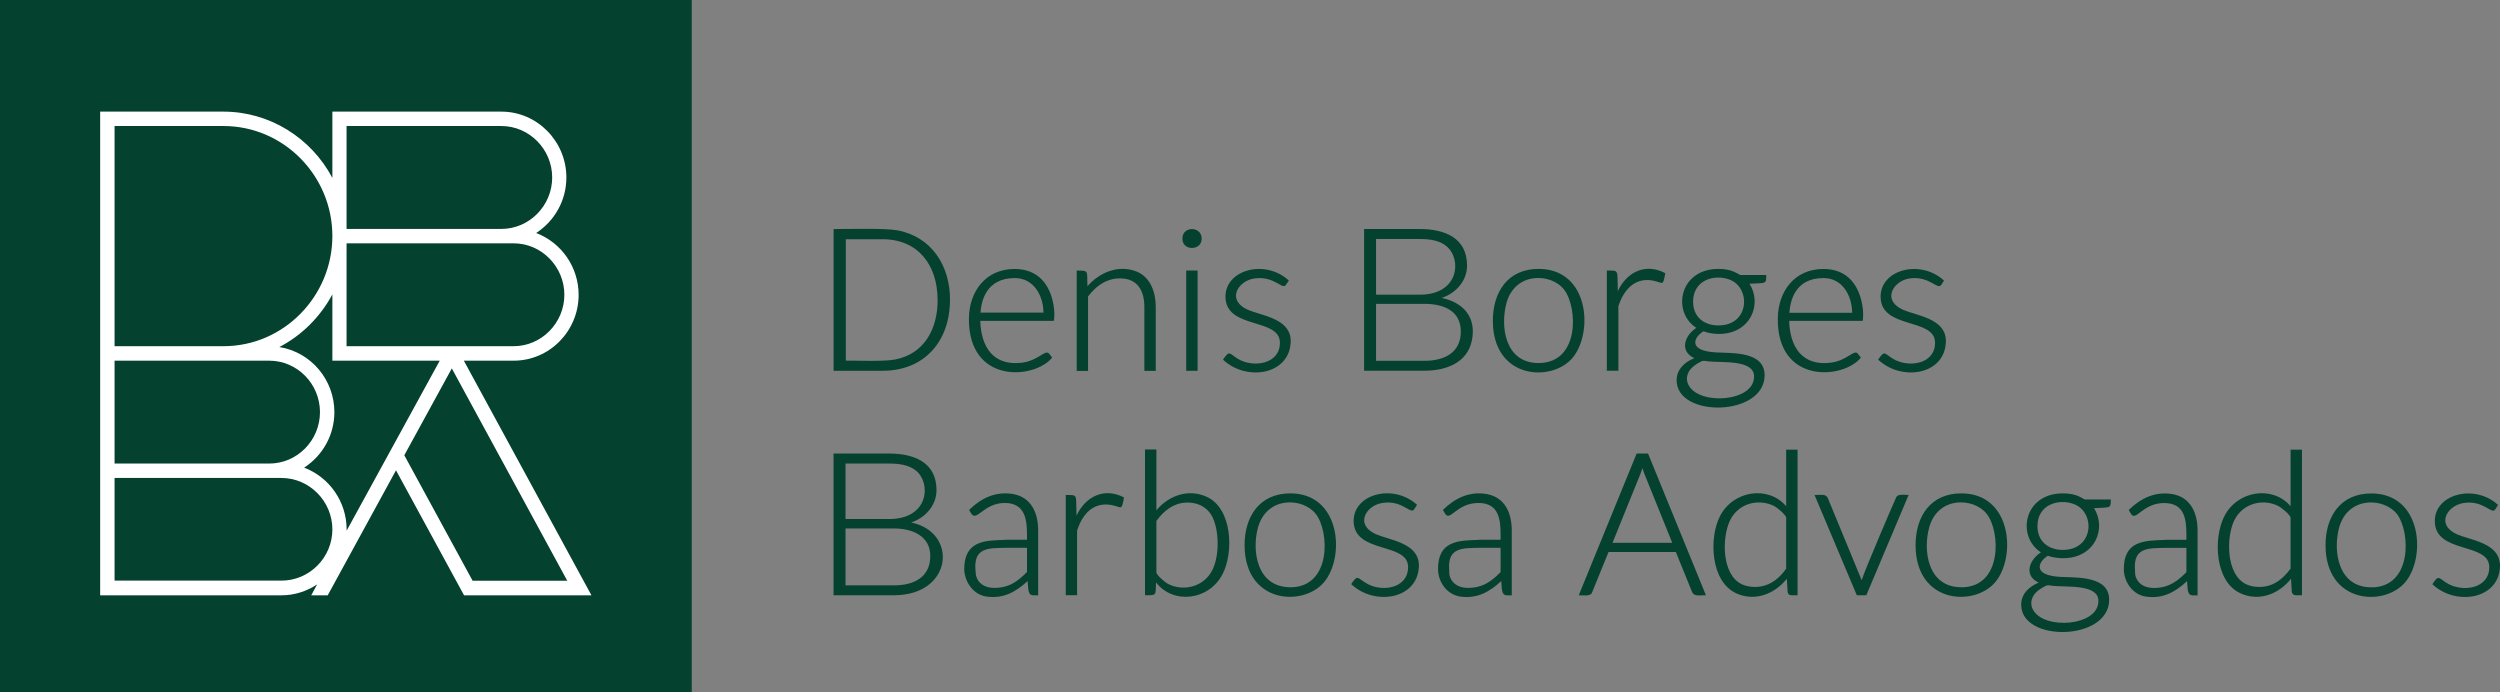
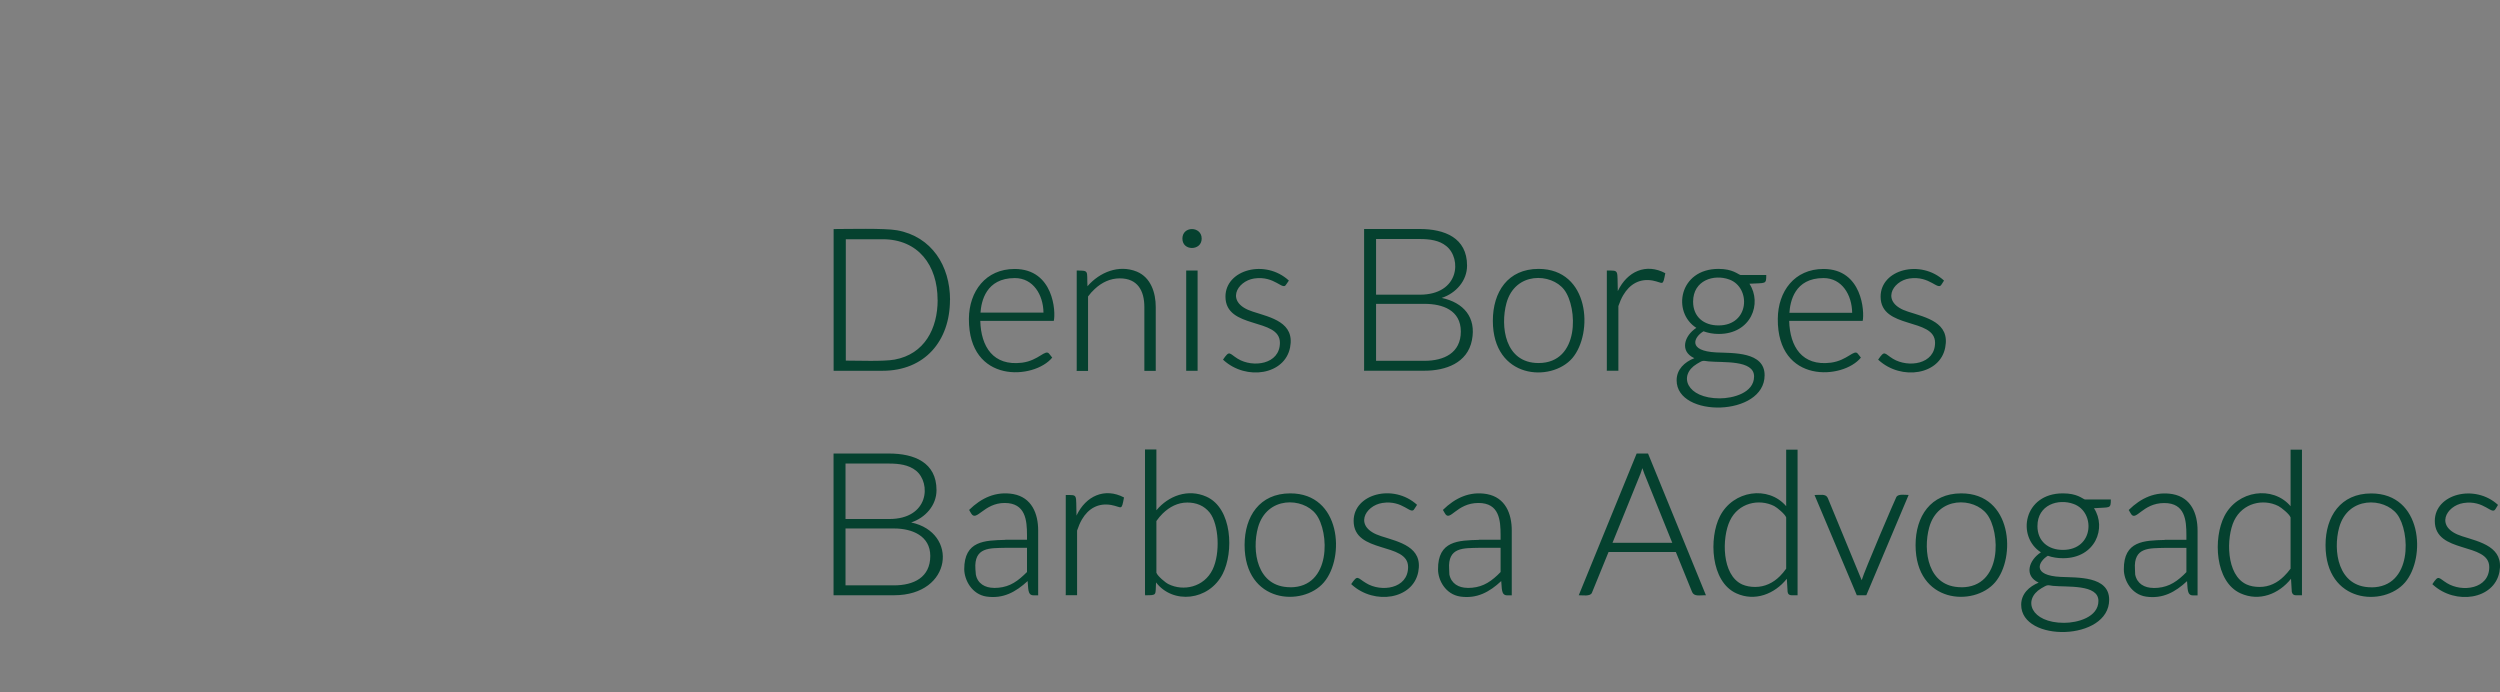
<svg xmlns="http://www.w3.org/2000/svg" id="Layer_2" data-name="Layer 2" viewBox="0 0 348.93 96.63">
  <rect x="0" y="0" width="348.93" height="96.63" fill="#808080" stroke="none" />
  <defs>
    <style> .cls-1, .cls-2 { fill-rule: evenodd; } .cls-1, .cls-2, .cls-3 { stroke-width: 0px; } .cls-1, .cls-3 { fill: #05412f; } .cls-2 { fill: #fff; } </style>
  </defs>
  <g id="Camada_1" data-name="Camada 1">
-     <rect class="cls-3" width="96.55" height="96.63" />
-     <path class="cls-2" d="m31.19,17.59h-15.2v30.73h15.2c8.42,0,15.2-6.98,15.2-15.38s-6.78-15.35-15.2-15.35h0Zm40.49,16.37h-23.31v14.36h23.31c3.91,0,7.09-3.26,7.09-7.18s-3.18-7.18-7.09-7.18h0Zm-23.31-2.01h21.61c3.91,0,7.09-3.26,7.09-7.18s-3.18-7.18-7.09-7.18h-21.61v14.36Zm-9.1,34.76H15.99v14.33h23.28c3.94,0,7.12-3.24,7.12-7.15s-3.18-7.18-7.12-7.18h0Zm-23.28-16.37v14.36h21.58c3.94,0,7.09-3.26,7.09-7.18s-3.15-7.18-7.09-7.18H15.99Zm45.37,0h-14.97v-9.25c-1.67,3.12-4.25,5.7-7.4,7.35,4.45.71,7.68,4.6,7.68,9.08,0,3.15-1.59,6.04-4.22,7.75,3.57,1.36,5.93,4.8,5.93,8.63v.17l12.99-23.72ZM31.19,15.58c6.41,0,12.22,3.63,15.2,9.25v-9.25h23.59c5.02,0,9.07,4.17,9.07,9.19,0,3.15-1.59,6.04-4.22,7.75,3.57,1.36,5.93,4.8,5.93,8.63,0,5.02-4.03,9.19-9.07,9.19h-6.95l17.81,32.75h-17.78l-9.5-17.45-9.53,17.45h-2.3l.82-1.53c-1.47.99-3.2,1.53-4.99,1.53H13.98V15.58h17.21Zm25.24,47.96l9.53,17.51h13.21l-16.11-29.63-6.63,12.12Z" />
    <path class="cls-1" d="m300.56,82.07c1.76,0,2.92-.62,4.17-1.79.14-.14.28-.28.43-.43v-3.38h-3.01c-2.13.06-4.39-.14-4.17,2.98,0,.09.03.62.03.74.26,1.28,1.3,1.87,2.55,1.87h0Zm1.59-6.73h3.01v-.62c0-2.1-.17-4.51-3.09-4.51-3.09,0-3.97,2.72-4.68,1.45l-.28-.48c1.7-1.67,3.74-2.64,6.15-2.21,2.55.48,3.46,2.7,3.46,5.08v9.05h-.65c-.85,0-.71-.99-.82-1.99-1.64,1.53-3.4,2.5-5.73,2.16-2.04-.31-3.09-2.27-3.09-3.8-.03-4,2.86-4.03,5.73-4.11h0Zm46.16-4.31c-.51.96-1.56-1.28-4.48-.82-2.41.37-4.14,3.38-.2,4.63,2.58.82,5.87,1.5,5.22,4.99-.74,3.83-6.1,4.65-9.27,1.79l-.09-.09c.91-1.36.82-.88,2.04-.14,2.13,1.31,5.9.82,5.9-2.24,0-3.52-7.6-1.79-7.6-6.44,0-3.77,5.59-5.22,8.82-2.24l-.34.57Zm-17.35,10.95c5.78,0,5.47-7.78,3.6-10.22-1.81-2.33-6.86-2.55-8.08,1.87-.88,3.21-.2,8.34,4.48,8.34h0Zm0-13.11c7.12,0,7.68,8.97,4.71,12.43-2.95,3.43-11.09,2.95-11.09-5.22,0-4,2.1-7.21,6.38-7.21h0Zm-15.57,13.05c1.33,0,2.47-.57,3.4-1.5.31-.31.62-.65.91-1.05v-7.15c-.14-.45-1.3-1.39-1.7-1.59-2.13-1.08-4.99-.43-6.18,2.04-1.11,2.33-1.16,7.61,1.76,8.91.51.23,1.13.34,1.81.34h0Zm5.02,1.16c-.28,0-.48-.17-.54-.48l-.11-1.82c-1.7,2.13-4.42,3.21-7.03,2.04-3.63-1.62-3.83-7.75-2.27-10.78,1.84-3.6,6.75-4.31,9.24-1.39v-7.89h1.59v20.32h-.88Zm-32.49-6.33c4.37,0,4.57-5.31,1.5-6.41-2.15-.79-5.05.11-5.05,3.09,0,2.13,1.53,3.32,3.54,3.32h0Zm4.96,7.12c0-2.36-4.39-1.9-6.35-2.1-.79-.11-.71-.2-1.62.34-2.67,1.59-1.47,4.82,3.18,4.82,1.84,0,4.79-.77,4.79-3.06h0Zm-4.96-15.01c1.98,0,2.67.71,3.06.85h3.63c0,1.36-.09,1.05-2.35,1.22,1.79,2.75.2,6.98-4.31,6.98-.77,0-1.47-.11-2.13-.34-1.3.79-2.3,2.75,1.81,2.95,2.3.11,6.75-.14,6.75,3.18,0,5.79-12.28,5.99-12.28.71,0-1.53,1.11-2.55,2.44-3.09-2.07-.96-1.39-3.12.31-4.23-3.43-2.21-2.41-8.23,3.06-8.23h0Zm-14.18,13.11c5.78,0,5.47-7.78,3.57-10.22-1.79-2.33-6.83-2.55-8.05,1.87-.88,3.21-.23,8.34,4.48,8.34h0Zm0-13.11c7.12,0,7.68,8.97,4.71,12.43-2.95,3.43-11.09,2.95-11.09-5.22,0-4,2.1-7.21,6.38-7.21h0Zm-13.33,14.22h-1.25c-1.96-4.68-3.94-9.34-5.9-13.99.79,0,1.56-.2,1.84.4l4.74,11.49c.34-1.22,4.76-11.52,4.85-11.64.31-.43,1.16-.26,1.7-.26-1.96,4.65-3.94,9.34-5.9,13.99h-.09Zm-15.42-1.16c1.33,0,2.5-.57,3.43-1.5.31-.31.6-.65.88-1.05v-7.15c-.14-.45-1.28-1.39-1.67-1.59-2.15-1.08-5.02-.43-6.18,2.04-1.13,2.33-1.19,7.61,1.73,8.91.54.23,1.13.34,1.81.34h0Zm5.05,1.16c-.31,0-.51-.17-.54-.48l-.11-1.82c-1.7,2.13-4.45,3.21-7.03,2.04-3.63-1.62-3.86-7.75-2.3-10.78,1.84-3.6,6.75-4.31,9.24-1.39v-7.89h1.59v20.32h-.85Zm-24.98-7.32h8.34l-3.91-9.68-.26-.74-.26.77-3.91,9.65Zm12.84,7.32c-.65,0-1.45.2-1.73-.45l-2.27-5.59h-9.39l-2.35,5.76c-.31.45-1.19.28-1.81.28,2.69-6.58,5.39-13.2,8.08-19.78h1.59c2.69,6.58,5.39,13.2,8.08,19.78h-.2Zm-57.81-1.11c5.76,0,5.47-7.78,3.57-10.22-1.81-2.33-6.83-2.55-8.08,1.87-.88,3.21-.2,8.34,4.51,8.34h0Zm-41.37.09c1.79,0,2.92-.62,4.17-1.79.14-.14.28-.28.45-.43v-3.38h-3.03c-2.13.06-4.39-.14-4.17,2.98.03.09.03.62.06.74.23,1.28,1.3,1.87,2.52,1.87h0Zm1.59-6.73h3.03v-.62c0-2.1-.2-4.51-3.12-4.51s-3.94,2.72-4.68,1.45l-.28-.48c1.7-1.67,3.74-2.64,6.18-2.21,2.55.48,3.46,2.7,3.46,5.08v9.05h-.65c-.85,0-.71-.99-.82-1.99-1.67,1.53-3.4,2.5-5.76,2.16-2.01-.31-3.06-2.27-3.09-3.8,0-4,2.86-4.03,5.73-4.11h0Zm64.53,6.73c1.76,0,2.92-.62,4.17-1.79.14-.14.28-.28.43-.43v-3.38h-3.01c-2.13.06-4.39-.14-4.17,2.98,0,.09.03.62.03.74.26,1.28,1.3,1.87,2.55,1.87h0Zm1.59-6.73h3.01v-.62c0-2.1-.17-4.51-3.09-4.51-3.09,0-3.97,2.72-4.68,1.45l-.28-.48c1.7-1.67,3.74-2.64,6.15-2.21,2.55.48,3.46,2.7,3.46,5.08v9.05h-.65c-.85,0-.71-.99-.82-1.99-1.64,1.53-3.4,2.5-5.73,2.16-2.04-.31-3.09-2.27-3.09-3.8-.03-4,2.86-4.03,5.73-4.11h0Zm-26.34-6.47c7.09,0,7.66,8.97,4.68,12.43-2.92,3.43-11.06,2.95-11.06-5.22,0-4,2.1-7.21,6.38-7.21h0Zm-14.38,1.28c-1.33,0-2.47.6-3.43,1.53-.31.31-.6.65-.88,1.05v7.21c.14.45,1.25,1.39,1.67,1.59,2.07,1.05,4.99.45,6.18-2.04,1.08-2.24.88-6.27-.4-7.92-.79-.99-1.87-1.42-3.15-1.42h0Zm-5.9,12.8v-20.21h1.59v8.49c1.7-2.04,4.42-3.04,6.98-1.9,3.63,1.62,3.83,7.75,2.27,10.78-1.93,3.77-6.95,4.26-9.3,1.19-.11,1.82.2,1.79-1.53,1.79v-.14Zm-11.06,0v-13.85c1.76,0,1.39-.17,1.5,2.87,1.3-2.75,3.94-3.94,6.63-2.53-.37,1.96-.26,1.33-1.79,1.05-1.79-.31-3.18.48-4.08,2.01-.26.45-.48.96-.68,1.56v9.02h-1.59v-.14Zm-30.74-10.5h6.1c5.56,0,5.87-5.02,3.74-6.75-1.02-.82-2.38-.99-3.77-.99h-6.07v7.75Zm0,1.31v7.95h6.75c2.78,0,5.08-1.11,5.08-4.11,0-2.81-2.55-3.83-5.05-3.83h-6.78Zm-1.67,9.19v-19.64h7.74c3.49,0,6.63,1.22,6.63,5.11,0,2.13-1.56,3.86-3.54,4.51,6.63,1.39,5.78,10.16-2.38,10.16h-8.45v-.14Zm81.07-11.92c-.48.96-1.56-1.28-4.48-.82-2.41.37-4.14,3.38-.17,4.63,2.55.82,5.87,1.5,5.19,4.99-.74,3.83-6.1,4.65-9.27,1.79l-.09-.09c.94-1.36.82-.88,2.07-.14,2.1,1.31,5.87.82,5.87-2.24,0-3.52-7.6-1.79-7.6-6.44,0-3.77,5.56-5.25,8.85-2.24l-.37.57Zm-55.77-32.21c-4.05,0-4.68,3.29-4.79,4.82h8.79c-.03-2.47-1.42-4.82-4-4.82h0Zm-4.82,5.96c.09,3.6,1.79,6.36,5.84,5.85,2.33-.31,3.23-1.93,3.77-1.25l.43.54c-2.5,3.06-11.68,3.72-11.63-5.42.03-3.83,2.35-6.95,6.38-6.95,5.47,0,5.76,6.02,5.47,7.24h-10.26Zm42.7-5.08c-.48.96-1.56-1.25-4.48-.82-2.41.37-4.14,3.38-.17,4.63,2.55.82,5.87,1.5,5.19,4.99-.74,3.83-6.1,4.65-9.27,1.79l-.09-.09c.94-1.36.82-.88,2.07-.11,2.1,1.28,5.87.79,5.87-2.24,0-3.55-7.6-1.82-7.6-6.44,0-3.77,5.56-5.28,8.85-2.24l-.37.54Zm-11.8-6.39c0,.88-.68,1.31-1.36,1.31s-1.33-.43-1.33-1.31.65-1.33,1.33-1.33,1.36.45,1.36,1.33h0Zm-.57,4.6v13.85h-1.59v-13.99h1.59v.14Zm-16.87,13.71v-13.85c1.79,0,1.39.03,1.5,2.19,1.7-1.96,4.37-3.06,6.89-2.04,1.96.82,2.64,2.95,2.64,4.94v8.91h-1.59v-8.91c0-2.3-.96-4-3.43-4-1.33,0-2.52.57-3.49,1.48-.34.31-.65.65-.94,1.05v10.39h-1.59v-.14Zm-19.42-9.76c0-4.82-2.69-8.46-7.68-8.46h-5.13v16.94c1.64,0,5.27.14,6.81-.14,4.17-.77,6.01-4.31,6.01-8.34h0Zm1.73,0c0,5.76-3.54,9.9-9.41,9.9h-6.83v-19.78c1.98,0,7.09-.14,8.85.17,4.85.88,7.4,4.97,7.4,9.71h0Zm121.92-3.04c-4.05,0-4.65,3.29-4.76,4.85h8.76c-.03-2.5-1.42-4.85-4-4.85h0Zm-4.79,5.96c.09,3.6,1.79,6.36,5.81,5.85,2.33-.31,3.26-1.93,3.77-1.25l.43.54c-2.47,3.06-11.68,3.72-11.6-5.42.03-3.83,2.33-6.95,6.38-6.95,5.44,0,5.73,6.02,5.47,7.24h-10.26Zm21.27-5.08c-.51.96-1.59-1.25-4.51-.82-2.38.37-4.11,3.38-.17,4.63,2.55.82,5.87,1.5,5.19,4.99-.71,3.83-6.1,4.65-9.27,1.79l-.09-.09c.94-1.36.82-.88,2.07-.11,2.13,1.28,5.87.79,5.87-2.24,0-3.55-7.6-1.82-7.6-6.44,0-3.8,5.59-5.25,8.85-2.24l-.34.54Zm-31.13,5.73c4.37,0,4.54-5.31,1.5-6.41-2.15-.79-5.05.11-5.05,3.09,0,2.13,1.5,3.32,3.54,3.32h0Zm4.96,7.12c0-2.36-4.42-1.9-6.35-2.1-.82-.09-.74-.2-1.62.34-2.67,1.59-1.47,4.82,3.18,4.82,1.81,0,4.79-.74,4.79-3.06h0Zm-4.96-15.01c1.98,0,2.67.74,3.06.85h3.6c0,1.36-.06,1.08-2.35,1.22,1.81,2.75.23,7.01-4.28,7.01-.79,0-1.5-.14-2.13-.37-1.33.79-2.3,2.75,1.81,2.95,2.27.11,6.72-.14,6.72,3.18,0,5.79-12.28,5.99-12.28.71,0-1.53,1.11-2.55,2.47-3.09-2.07-.94-1.42-3.12.28-4.23-3.43-2.19-2.41-8.23,3.09-8.23h0Zm-15.59,14.08v-13.85c1.79,0,1.42-.14,1.53,2.87,1.3-2.75,3.94-3.94,6.63-2.5-.37,1.93-.26,1.31-1.79,1.02-1.79-.31-3.18.51-4.08,2.04-.26.43-.48.96-.68,1.53v9.02h-1.62v-.14Zm-9.53-.94c5.78,0,5.47-7.78,3.57-10.24-1.79-2.33-6.83-2.55-8.05,1.87-.88,3.24-.23,8.37,4.48,8.37h0Zm0-13.14c7.12,0,7.68,8.97,4.71,12.46-2.95,3.41-11.09,2.92-11.09-5.22,0-4.03,2.1-7.24,6.38-7.24h0Zm-22.68,3.6h6.1c5.56,0,5.87-5.05,3.71-6.78-.99-.82-2.35-.99-3.74-.99h-6.07v7.78Zm0,1.28v7.95h6.75c2.75,0,5.08-1.11,5.08-4.09s-2.55-3.86-5.05-3.86h-6.78Zm-1.67,9.19v-19.64h7.74c3.49,0,6.63,1.22,6.63,5.11,0,2.13-1.56,3.86-3.54,4.51,3.06.65,4.85,2.72,4.22,5.9-.62,3.18-3.66,4.26-6.61,4.26h-8.45v-.14Z" />
  </g>
</svg>